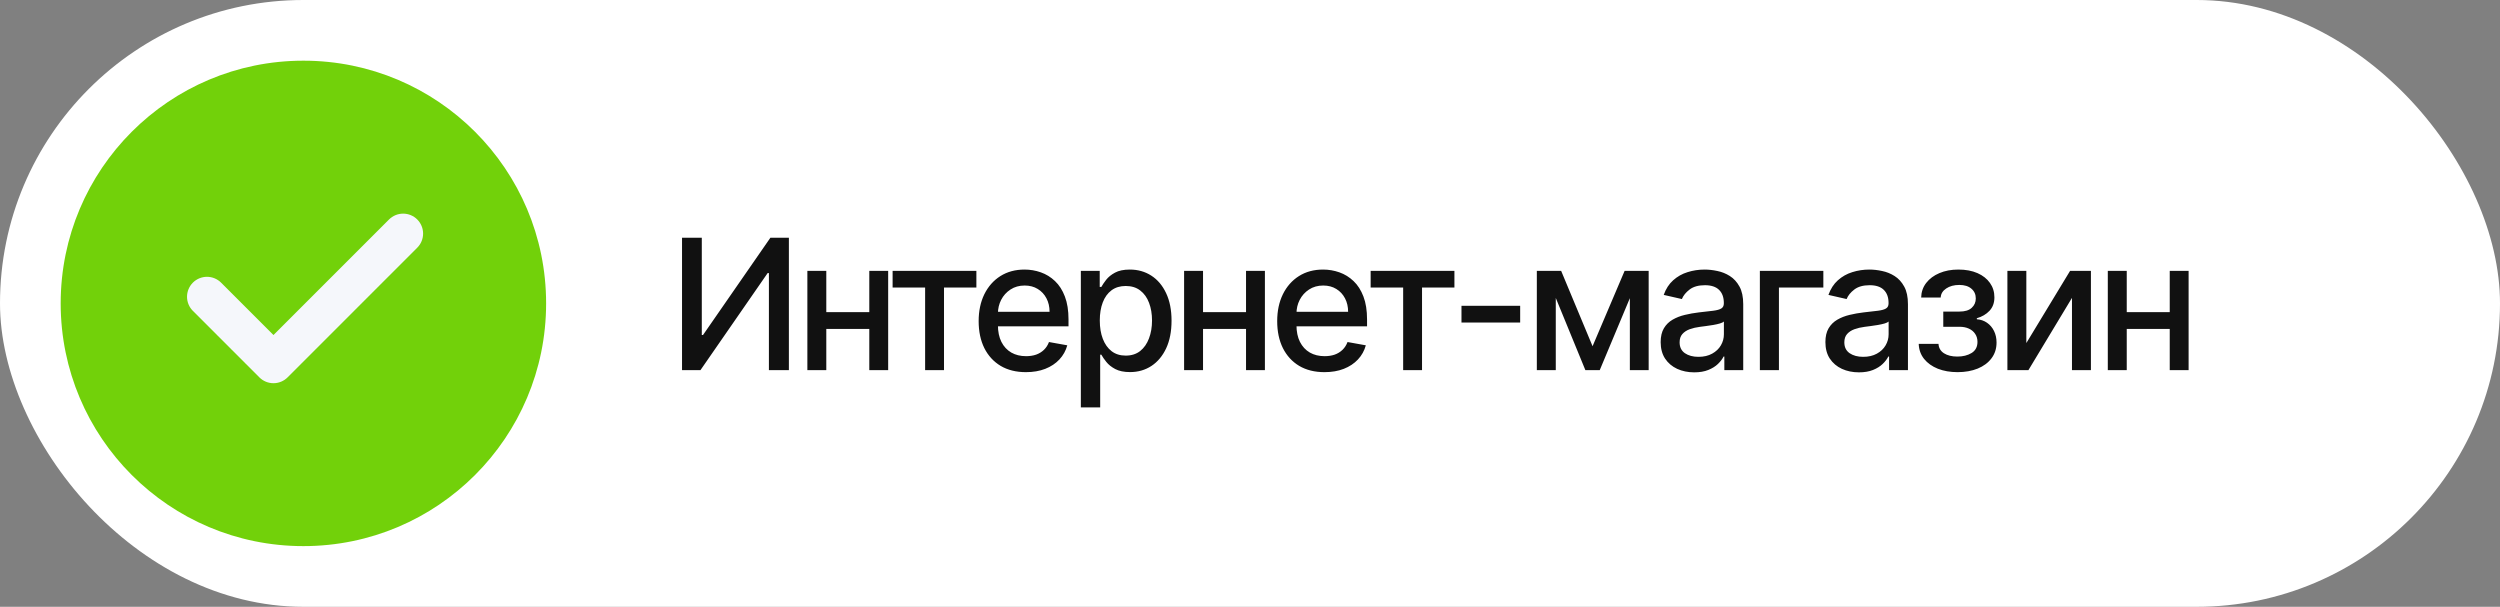
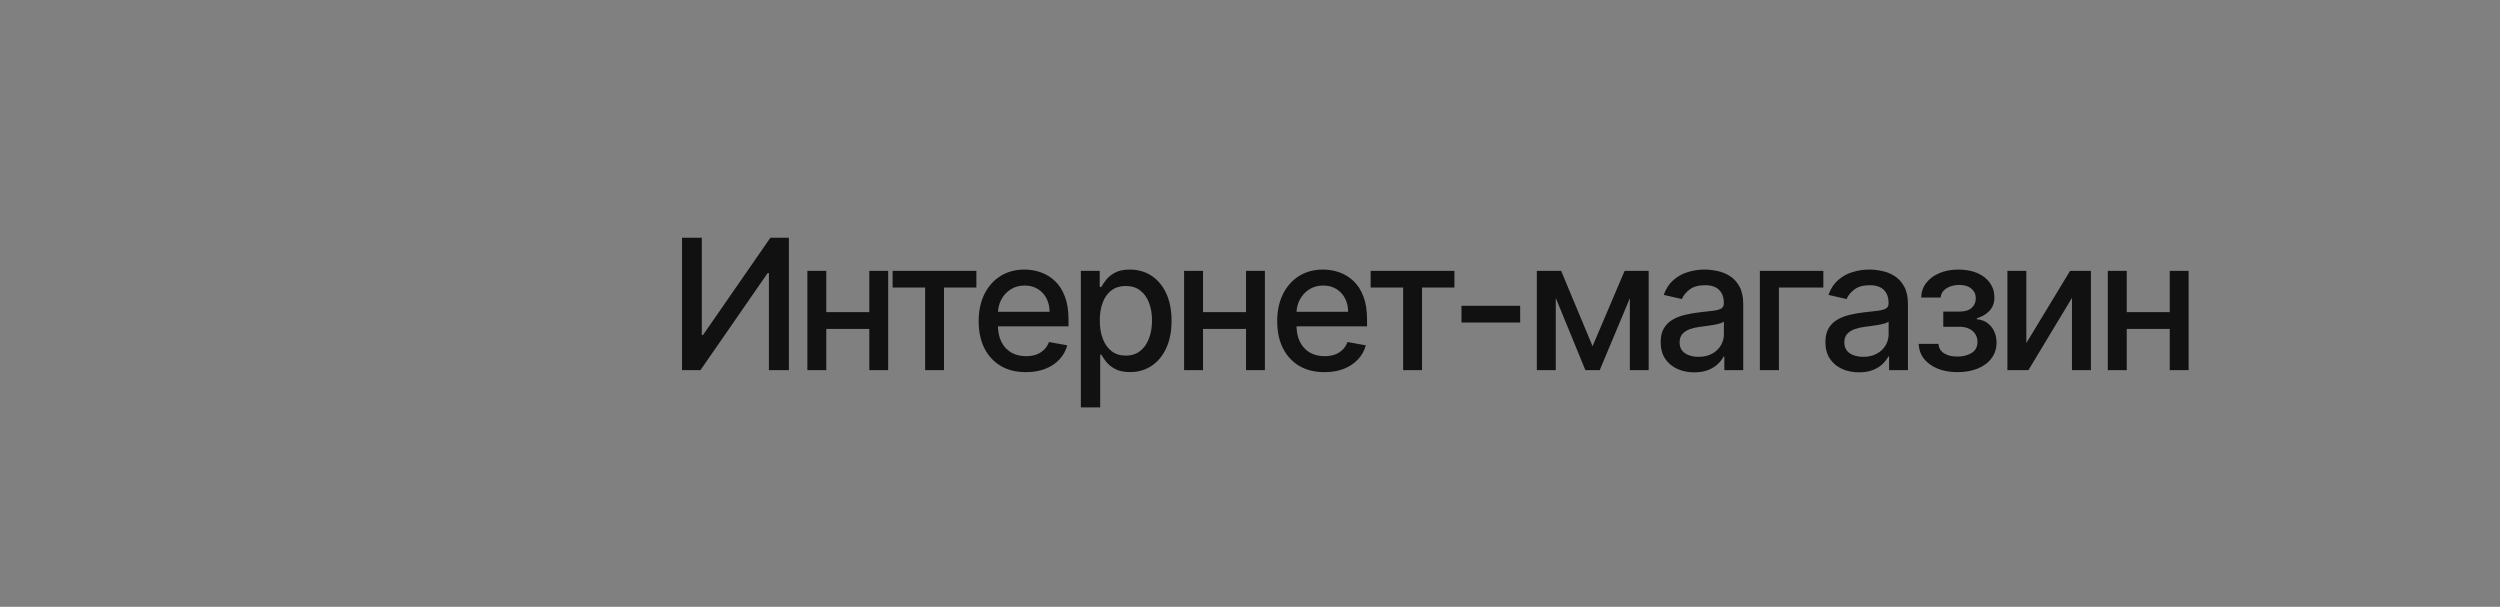
<svg xmlns="http://www.w3.org/2000/svg" width="206" height="50" viewBox="0 0 206 50" fill="none">
  <rect x="0" y="0" width="206" height="50" fill="#808080" stroke="none" />
-   <rect width="206" height="50" rx="25" fill="white" />
-   <circle cx="25" cy="25" r="20" fill="#72D10A" />
-   <path d="M17.055 24.453L22.534 29.932L33.219 19.247" stroke="#F5F7FB" stroke-width="3.288" stroke-linecap="round" stroke-linejoin="round" />
  <path d="M56.199 19.591H57.828V27.602H57.93L63.48 19.591H65.004V30.5H63.358V22.499H63.256L57.717 30.5H56.199V19.591ZM72.072 25.722V27.102H67.64V25.722H72.072ZM68.087 22.318V30.5H66.527V22.318H68.087ZM73.185 22.318V30.5H71.63V22.318H73.185ZM73.551 23.692V22.318H80.454V23.692H77.786V30.5H76.23V23.692H73.551ZM84.534 30.665C83.728 30.665 83.034 30.493 82.452 30.148C81.873 29.8 81.425 29.312 81.109 28.684C80.797 28.052 80.641 27.311 80.641 26.462C80.641 25.624 80.797 24.886 81.109 24.246C81.425 23.607 81.866 23.108 82.43 22.75C82.999 22.391 83.663 22.212 84.423 22.212C84.884 22.212 85.332 22.288 85.765 22.441C86.198 22.593 86.587 22.833 86.931 23.16C87.276 23.486 87.548 23.911 87.746 24.433C87.945 24.951 88.045 25.582 88.045 26.324V26.889H81.541V25.695H86.484C86.484 25.276 86.399 24.905 86.228 24.582C86.058 24.255 85.818 23.998 85.509 23.81C85.204 23.621 84.845 23.527 84.433 23.527C83.986 23.527 83.595 23.637 83.261 23.858C82.931 24.074 82.675 24.358 82.494 24.71C82.317 25.058 82.228 25.436 82.228 25.845V26.777C82.228 27.323 82.324 27.789 82.516 28.172C82.711 28.556 82.983 28.849 83.331 29.051C83.679 29.25 84.085 29.349 84.55 29.349C84.852 29.349 85.127 29.307 85.376 29.222C85.625 29.133 85.84 29.001 86.021 28.827C86.202 28.653 86.34 28.439 86.436 28.183L87.944 28.454C87.823 28.898 87.606 29.287 87.294 29.621C86.985 29.951 86.596 30.209 86.127 30.393C85.662 30.575 85.131 30.665 84.534 30.665ZM89.062 33.568V22.318H90.617V23.645H90.75C90.843 23.474 90.976 23.277 91.15 23.053C91.324 22.829 91.565 22.634 91.874 22.467C92.183 22.297 92.592 22.212 93.1 22.212C93.76 22.212 94.35 22.379 94.868 22.712C95.386 23.046 95.793 23.527 96.088 24.156C96.386 24.784 96.535 25.541 96.535 26.425C96.535 27.309 96.388 28.067 96.093 28.7C95.798 29.328 95.394 29.813 94.879 30.154C94.364 30.491 93.776 30.66 93.115 30.66C92.618 30.66 92.212 30.576 91.896 30.409C91.583 30.242 91.338 30.047 91.161 29.823C90.983 29.6 90.846 29.401 90.75 29.227H90.655V33.568H89.062ZM90.623 26.409C90.623 26.984 90.706 27.489 90.873 27.922C91.04 28.355 91.281 28.694 91.597 28.939C91.913 29.181 92.3 29.302 92.759 29.302C93.234 29.302 93.632 29.175 93.952 28.923C94.271 28.668 94.513 28.321 94.676 27.885C94.843 27.448 94.927 26.956 94.927 26.409C94.927 25.869 94.845 25.385 94.682 24.955C94.522 24.525 94.28 24.186 93.957 23.938C93.638 23.689 93.238 23.565 92.759 23.565C92.297 23.565 91.906 23.684 91.587 23.922C91.271 24.159 91.031 24.491 90.868 24.918C90.704 25.344 90.623 25.841 90.623 26.409ZM103.115 25.722V27.102H98.683V25.722H103.115ZM99.13 22.318V30.5H97.57V22.318H99.13ZM104.228 22.318V30.5H102.673V22.318H104.228ZM109.135 30.665C108.329 30.665 107.635 30.493 107.052 30.148C106.473 29.8 106.026 29.312 105.71 28.684C105.397 28.052 105.241 27.311 105.241 26.462C105.241 25.624 105.397 24.886 105.71 24.246C106.026 23.607 106.466 23.108 107.031 22.75C107.599 22.391 108.263 22.212 109.023 22.212C109.485 22.212 109.932 22.288 110.366 22.441C110.799 22.593 111.188 22.833 111.532 23.16C111.877 23.486 112.148 23.911 112.347 24.433C112.546 24.951 112.645 25.582 112.645 26.324V26.889H106.141V25.695H111.085C111.085 25.276 110.999 24.905 110.829 24.582C110.658 24.255 110.419 23.998 110.11 23.81C109.804 23.621 109.446 23.527 109.034 23.527C108.586 23.527 108.196 23.637 107.862 23.858C107.532 24.074 107.276 24.358 107.095 24.71C106.917 25.058 106.829 25.436 106.829 25.845V26.777C106.829 27.323 106.924 27.789 107.116 28.172C107.312 28.556 107.583 28.849 107.931 29.051C108.279 29.25 108.686 29.349 109.151 29.349C109.453 29.349 109.728 29.307 109.977 29.222C110.225 29.133 110.44 29.001 110.621 28.827C110.802 28.653 110.941 28.439 111.037 28.183L112.544 28.454C112.423 28.898 112.207 29.287 111.894 29.621C111.585 29.951 111.196 30.209 110.728 30.393C110.263 30.575 109.732 30.665 109.135 30.665ZM112.941 23.692V22.318H119.844V23.692H117.175V30.5H115.62V23.692H112.941ZM125.262 25.2V26.579H120.426V25.2H125.262ZM131.227 28.529L133.869 22.318H135.243L131.818 30.5H130.635L127.28 22.318H128.638L131.227 28.529ZM128.196 22.318V30.5H126.635V22.318H128.196ZM134.3 30.5V22.318H135.85V30.5H134.3ZM139.604 30.681C139.086 30.681 138.617 30.585 138.198 30.393C137.779 30.198 137.447 29.916 137.202 29.547C136.96 29.177 136.839 28.724 136.839 28.188C136.839 27.727 136.928 27.347 137.106 27.048C137.283 26.75 137.523 26.514 137.825 26.34C138.127 26.166 138.464 26.034 138.837 25.946C139.21 25.857 139.59 25.789 139.977 25.743C140.467 25.686 140.865 25.64 141.17 25.605C141.475 25.566 141.697 25.504 141.836 25.418C141.974 25.333 142.044 25.195 142.044 25.003V24.966C142.044 24.5 141.912 24.14 141.65 23.884C141.39 23.629 141.003 23.501 140.488 23.501C139.952 23.501 139.529 23.62 139.221 23.858C138.915 24.092 138.704 24.353 138.587 24.641L137.09 24.3C137.267 23.803 137.527 23.401 137.868 23.096C138.212 22.787 138.608 22.563 139.055 22.425C139.503 22.283 139.973 22.212 140.467 22.212C140.794 22.212 141.14 22.251 141.506 22.329C141.875 22.403 142.219 22.542 142.539 22.744C142.862 22.947 143.127 23.236 143.333 23.613C143.539 23.985 143.642 24.47 143.642 25.067V30.5H142.086V29.381H142.022C141.919 29.587 141.765 29.79 141.559 29.989C141.353 30.188 141.088 30.353 140.765 30.484C140.442 30.615 140.055 30.681 139.604 30.681ZM139.95 29.403C140.391 29.403 140.767 29.316 141.08 29.142C141.396 28.968 141.635 28.74 141.799 28.46C141.966 28.176 142.049 27.872 142.049 27.549V26.494C141.992 26.551 141.882 26.604 141.719 26.654C141.559 26.7 141.376 26.741 141.17 26.777C140.964 26.809 140.763 26.839 140.568 26.867C140.373 26.892 140.21 26.913 140.078 26.931C139.769 26.97 139.487 27.036 139.231 27.128C138.979 27.221 138.777 27.354 138.624 27.528C138.475 27.698 138.4 27.925 138.4 28.209C138.4 28.604 138.546 28.902 138.837 29.104C139.128 29.303 139.499 29.403 139.95 29.403ZM150.244 22.318V23.692H146.584V30.5H145.013V22.318H150.244ZM153.177 30.681C152.659 30.681 152.19 30.585 151.771 30.393C151.352 30.198 151.02 29.916 150.775 29.547C150.533 29.177 150.413 28.724 150.413 28.188C150.413 27.727 150.502 27.347 150.679 27.048C150.857 26.75 151.096 26.514 151.398 26.34C151.7 26.166 152.037 26.034 152.41 25.946C152.783 25.857 153.163 25.789 153.55 25.743C154.04 25.686 154.438 25.64 154.743 25.605C155.049 25.566 155.271 25.504 155.409 25.418C155.548 25.333 155.617 25.195 155.617 25.003V24.966C155.617 24.5 155.486 24.14 155.223 23.884C154.964 23.629 154.576 23.501 154.062 23.501C153.525 23.501 153.103 23.62 152.794 23.858C152.488 24.092 152.277 24.353 152.16 24.641L150.663 24.3C150.841 23.803 151.1 23.401 151.441 23.096C151.785 22.787 152.181 22.563 152.629 22.425C153.076 22.283 153.547 22.212 154.04 22.212C154.367 22.212 154.713 22.251 155.079 22.329C155.448 22.403 155.793 22.542 156.112 22.744C156.435 22.947 156.7 23.236 156.906 23.613C157.112 23.985 157.215 24.47 157.215 25.067V30.5H155.66V29.381H155.596C155.493 29.587 155.338 29.79 155.132 29.989C154.926 30.188 154.662 30.353 154.339 30.484C154.015 30.615 153.628 30.681 153.177 30.681ZM153.524 29.403C153.964 29.403 154.34 29.316 154.653 29.142C154.969 28.968 155.209 28.74 155.372 28.46C155.539 28.176 155.622 27.872 155.622 27.549V26.494C155.565 26.551 155.455 26.604 155.292 26.654C155.132 26.7 154.949 26.741 154.743 26.777C154.537 26.809 154.337 26.839 154.141 26.867C153.946 26.892 153.783 26.913 153.651 26.931C153.342 26.97 153.06 27.036 152.804 27.128C152.552 27.221 152.35 27.354 152.197 27.528C152.048 27.698 151.973 27.925 151.973 28.209C151.973 28.604 152.119 28.902 152.41 29.104C152.701 29.303 153.073 29.403 153.524 29.403ZM158.102 28.337H159.732C159.753 28.671 159.904 28.929 160.184 29.11C160.468 29.291 160.836 29.381 161.287 29.381C161.745 29.381 162.136 29.284 162.459 29.088C162.782 28.89 162.944 28.582 162.944 28.167C162.944 27.918 162.881 27.702 162.757 27.517C162.636 27.329 162.464 27.183 162.24 27.08C162.02 26.977 161.759 26.926 161.457 26.926H160.126V25.674H161.457C161.908 25.674 162.246 25.571 162.469 25.365C162.693 25.159 162.805 24.902 162.805 24.593C162.805 24.259 162.684 23.991 162.443 23.788C162.205 23.582 161.873 23.479 161.447 23.479C161.013 23.479 160.653 23.577 160.365 23.772C160.078 23.964 159.927 24.213 159.913 24.518H158.304C158.315 24.06 158.453 23.659 158.719 23.314C158.989 22.966 159.352 22.696 159.806 22.505C160.264 22.309 160.784 22.212 161.367 22.212C161.974 22.212 162.5 22.309 162.944 22.505C163.387 22.7 163.73 22.97 163.972 23.314C164.217 23.659 164.339 24.055 164.339 24.502C164.339 24.953 164.204 25.322 163.934 25.61C163.668 25.894 163.32 26.098 162.89 26.223V26.308C163.206 26.329 163.487 26.425 163.732 26.596C163.977 26.766 164.169 26.991 164.307 27.272C164.446 27.553 164.515 27.87 164.515 28.226C164.515 28.726 164.376 29.159 164.099 29.525C163.826 29.891 163.446 30.173 162.96 30.372C162.477 30.567 161.924 30.665 161.303 30.665C160.699 30.665 160.158 30.571 159.678 30.383C159.202 30.191 158.824 29.921 158.544 29.573C158.267 29.225 158.119 28.813 158.102 28.337ZM166.97 28.268L170.576 22.318H172.292V30.5H170.731V24.545L167.141 30.5H165.41V22.318H166.97V28.268ZM179.228 25.722V27.102H174.796V25.722H179.228ZM175.244 22.318V30.5H173.683V22.318H175.244ZM180.341 22.318V30.5H178.786V22.318H180.341Z" fill="#111111" />
</svg>